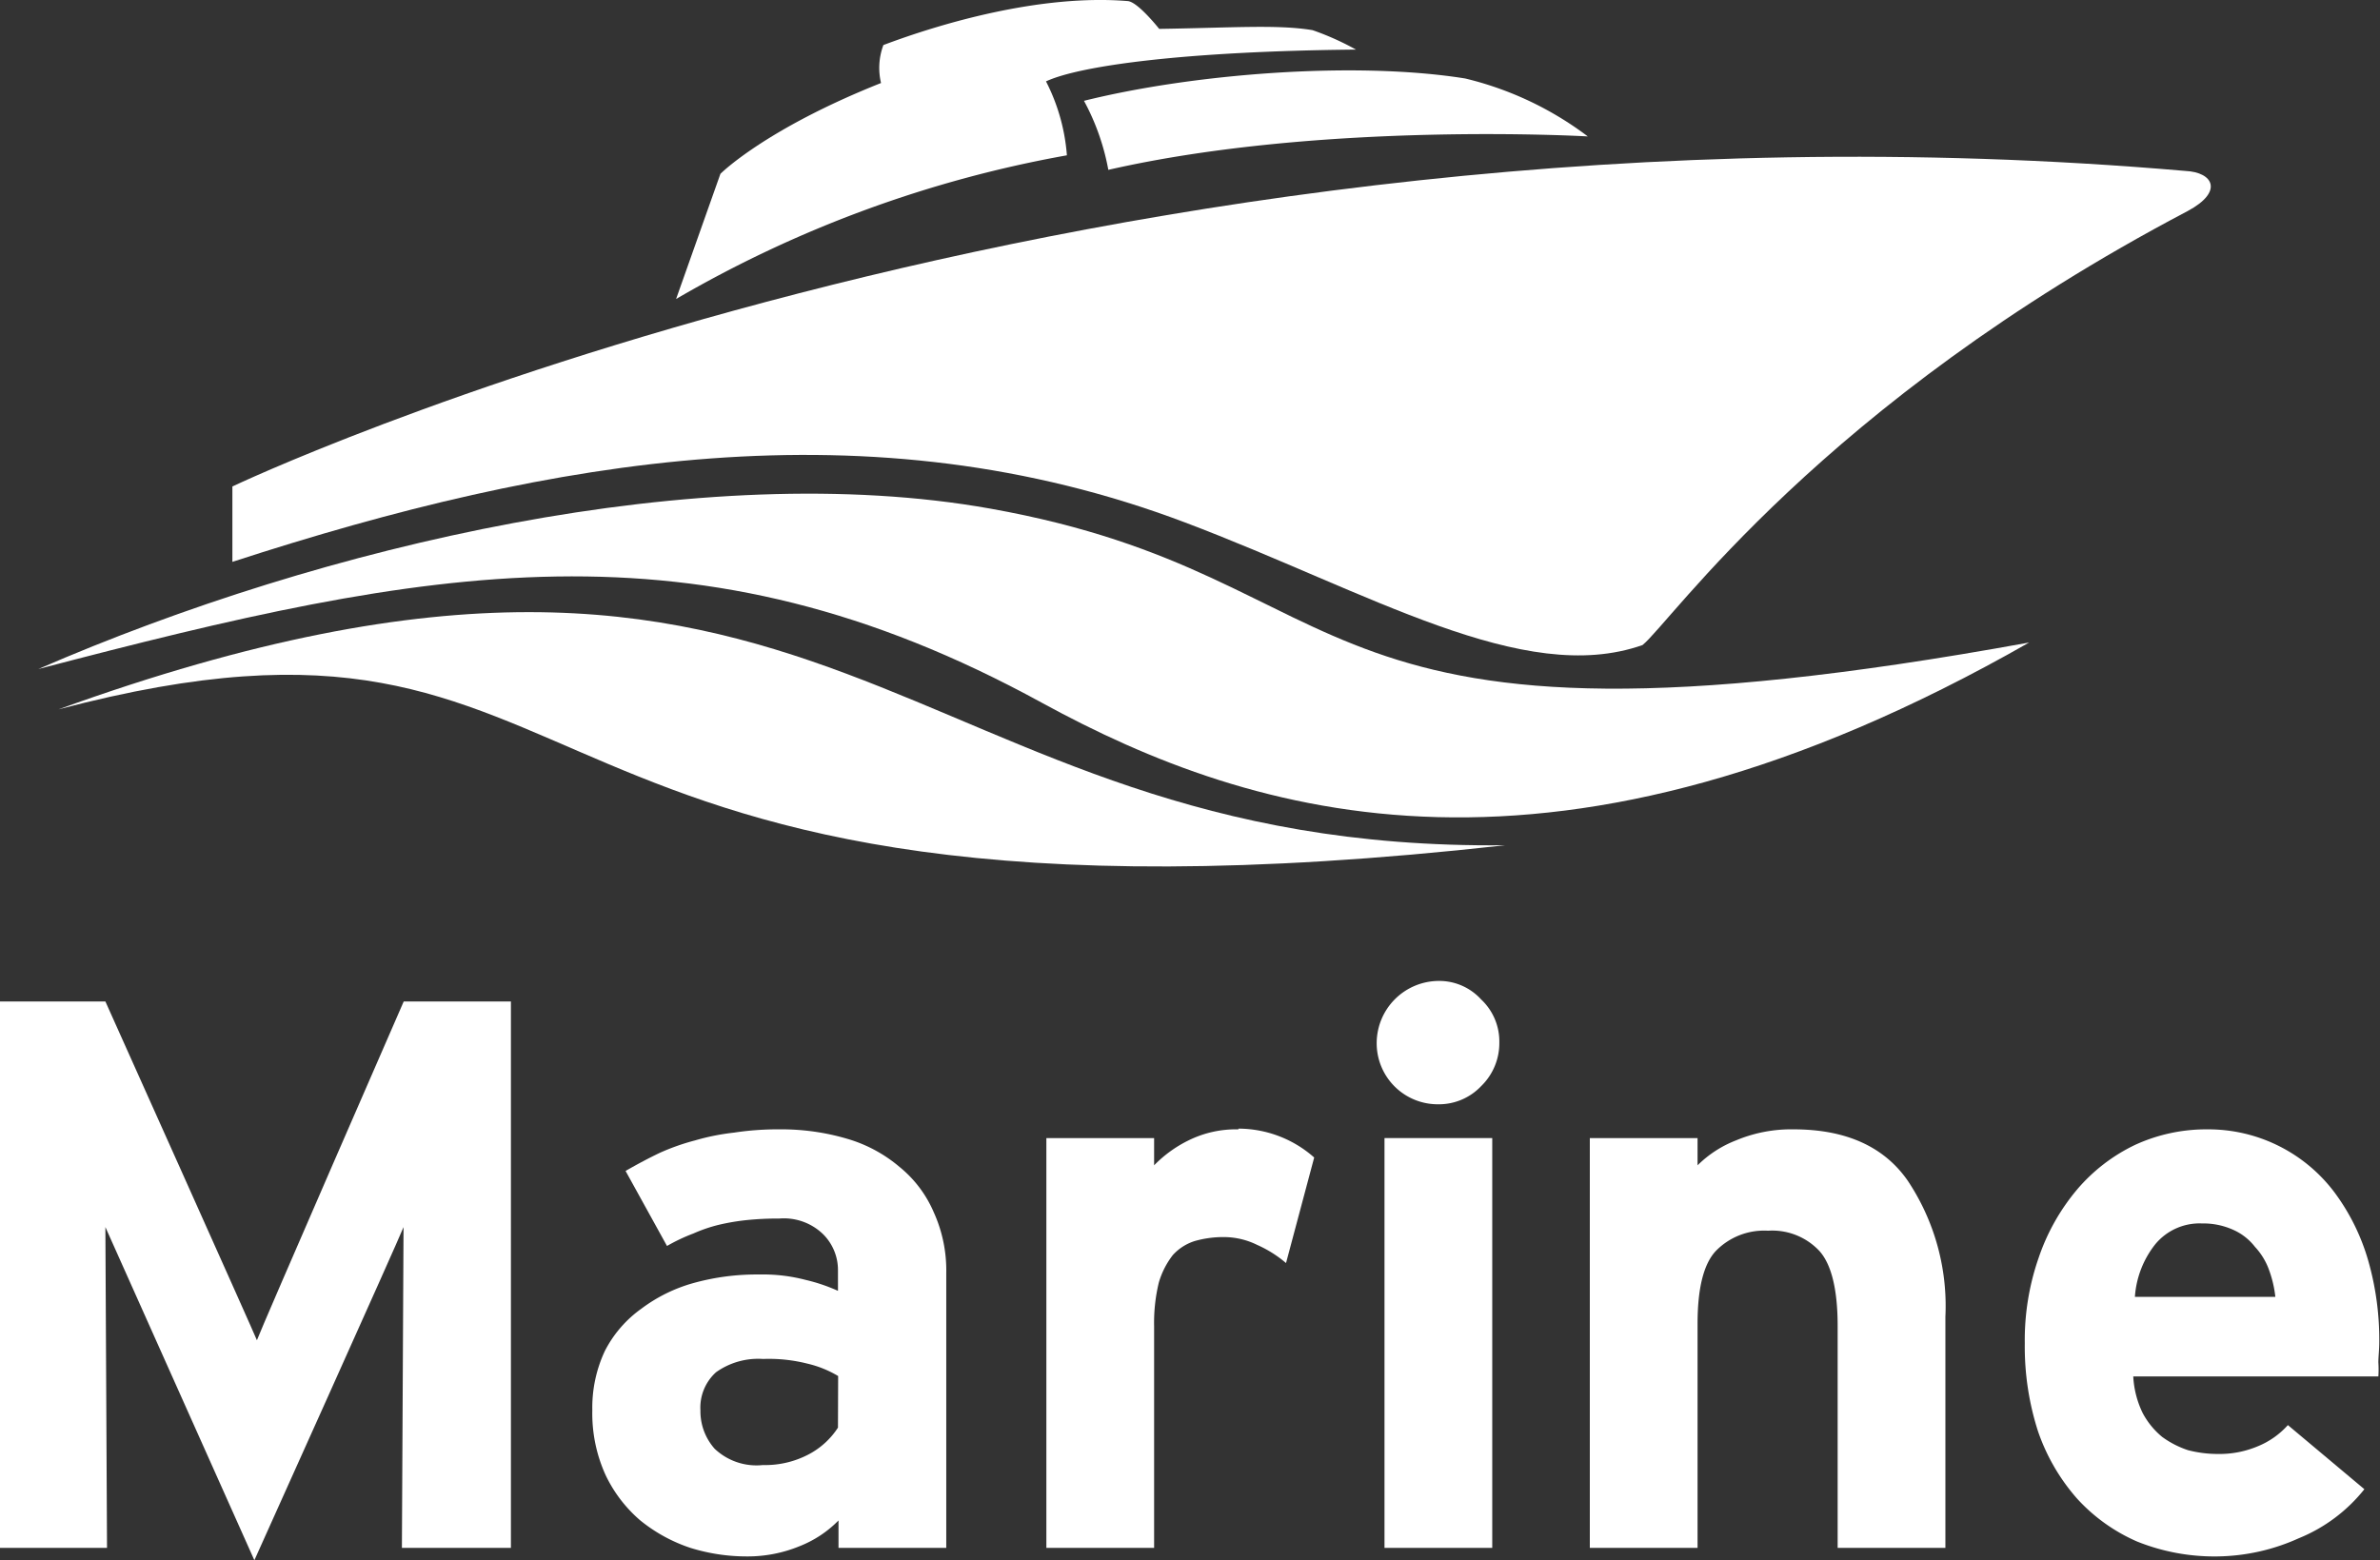
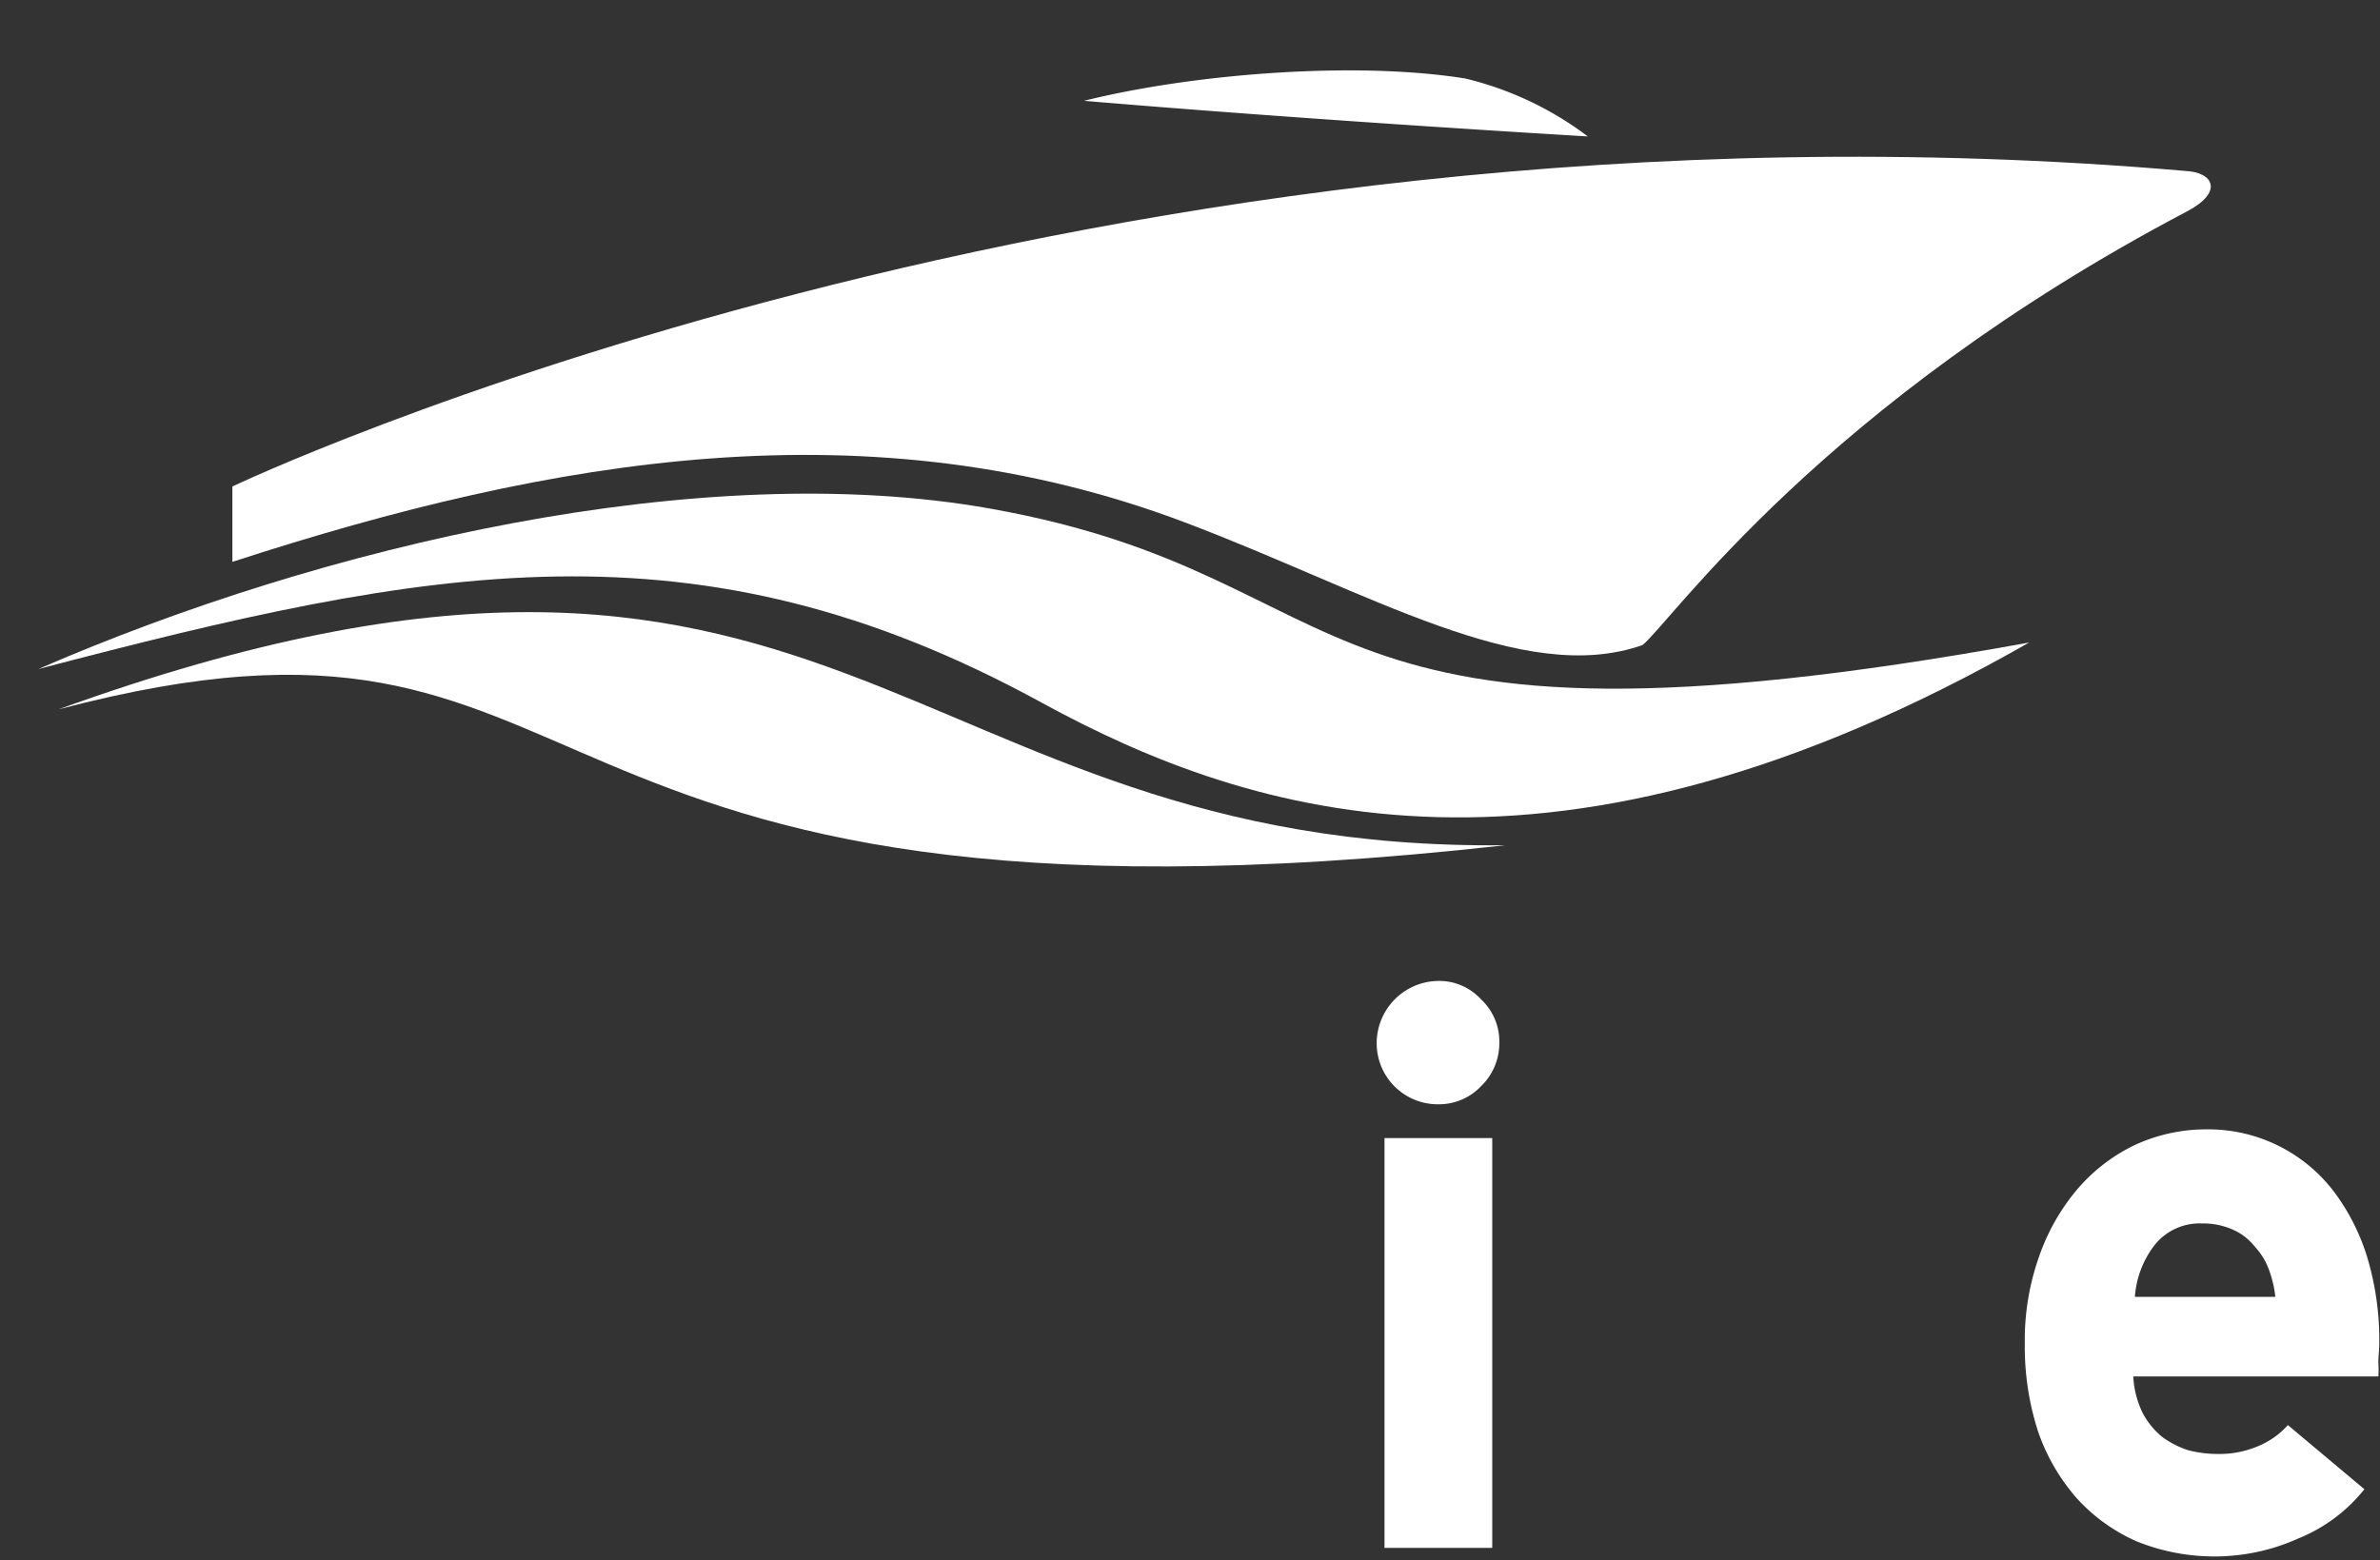
<svg xmlns="http://www.w3.org/2000/svg" viewBox="0 0 130.99 85.89">
  <rect x="0" y="0" width="130.99" height="85.89" fill="#333333" stroke="none" />
  <defs>
    <style>.cls-1{fill:#fff;}</style>
  </defs>
  <g id="Layer_2" data-name="Layer 2">
    <g id="Layer_1-2" data-name="Layer 1">
-       <path class="cls-1" d="M68.16,62.17a5.9,5.9,0,0,0-2.75.61,6.85,6.85,0,0,0-1.89,1.37v-1.5H57.59V85.21h5.93V73a9.39,9.39,0,0,1,.26-2.4,4.54,4.54,0,0,1,.77-1.51,2.73,2.73,0,0,1,1.2-.77,5.76,5.76,0,0,1,1.59-.22,4.16,4.16,0,0,1,1.85.43,6.5,6.5,0,0,1,1.59,1l1.55-5.81a6.31,6.31,0,0,0-4.17-1.59Z" />
-       <path class="cls-1" d="M49.51,64.24a7.83,7.83,0,0,0-2.88-1.55,12.76,12.76,0,0,0-3.74-.52,15.82,15.82,0,0,0-2.49.18,12.59,12.59,0,0,0-2.15.43,12.3,12.3,0,0,0-1.93.68q-.9.43-1.89,1l2.28,4.13a10,10,0,0,1,1.46-.69,8.23,8.23,0,0,1,1.37-.47,12.2,12.2,0,0,1,1.51-.26,16.9,16.9,0,0,1,1.84-.09,3.1,3.1,0,0,1,2.41.86,2.78,2.78,0,0,1,.82,2v1.12a9.6,9.6,0,0,0-1.77-.6,9.29,9.29,0,0,0-2.57-.3,13,13,0,0,0-3.61.47,8.62,8.62,0,0,0-2.88,1.42,6.47,6.47,0,0,0-2,2.32,7.34,7.34,0,0,0-.69,3.26,8.18,8.18,0,0,0,.73,3.57,7.56,7.56,0,0,0,1.9,2.49A8.73,8.73,0,0,0,38,85.21a10.45,10.45,0,0,0,3.1.47A7.52,7.52,0,0,0,44,85.12a6.16,6.16,0,0,0,2.15-1.42v1.51h5.93V70.08a7.74,7.74,0,0,0-.69-3.35A6.51,6.51,0,0,0,49.51,64.24ZM46.12,78.59a4.3,4.3,0,0,1-1.59,1.46,5.13,5.13,0,0,1-2.54.6,3.35,3.35,0,0,1-2.66-.9,3.11,3.11,0,0,1-.78-2.11,2.62,2.62,0,0,1,.86-2.1A4,4,0,0,1,42,74.81a8.64,8.64,0,0,1,2.45.26,5.87,5.87,0,0,1,1.68.68Z" />
-       <path class="cls-1" d="M14.14,73.78c-.09-.26-8.34-18.65-8.34-18.65H0V85.21H5.89L5.8,67.55,14,85.89s8-17.77,8.21-18.34l-.09,17.66h6V55.13H22.22S14.34,73.2,14.14,73.78Z" />
      <path class="cls-1" d="M130.34,69.39a11.72,11.72,0,0,0-1.84-3.73,8.68,8.68,0,0,0-7-3.49,9.38,9.38,0,0,0-4,.86,9.64,9.64,0,0,0-3.18,2.45,11.61,11.61,0,0,0-2.11,3.74,13.77,13.77,0,0,0-.77,4.73,15.19,15.19,0,0,0,.73,4.85,11,11,0,0,0,2.15,3.7,9.72,9.72,0,0,0,3.3,2.36,11.43,11.43,0,0,0,4.43.82,11.19,11.19,0,0,0,4.47-1,8.89,8.89,0,0,0,3.61-2.7l-4.21-3.53a4.48,4.48,0,0,1-1.64,1.16,5.44,5.44,0,0,1-2.23.43,6.51,6.51,0,0,1-1.63-.21,5.16,5.16,0,0,1-1.42-.73,4.32,4.32,0,0,1-1.08-1.33,5.23,5.23,0,0,1-.51-2H130.9a6.08,6.08,0,0,0,0-.77c0-.32.05-.69.05-1.12A15.81,15.81,0,0,0,130.34,69.39Zm-12.84,2a5.24,5.24,0,0,1,1.11-2.88,3.16,3.16,0,0,1,2.58-1.16,4,4,0,0,1,1.72.35,3.11,3.11,0,0,1,1.2.94,3.69,3.69,0,0,1,.78,1.29,6.22,6.22,0,0,1,.34,1.46Z" />
-       <path class="cls-1" d="M98.72,62.17a7.84,7.84,0,0,0-3.18.61,6.17,6.17,0,0,0-2.11,1.37v-1.5H87.5V85.21h5.93V72.87c0-1.94.33-3.28,1-4a3.71,3.71,0,0,1,2.88-1.12,3.55,3.55,0,0,1,2.83,1.12c.66.74,1,2.12,1,4.12V85.21h5.93V72.49A12.43,12.43,0,0,0,105,65C103.69,63.11,101.58,62.17,98.72,62.17Z" />
      <rect class="cls-1" x="76.2" y="62.65" width="5.93" height="22.56" />
      <path class="cls-1" d="M79.16,54a3.43,3.43,0,0,0-3.39,3.4,3.36,3.36,0,0,0,3.39,3.39,3.2,3.2,0,0,0,2.36-1,3.3,3.3,0,0,0,1-2.4,3.17,3.17,0,0,0-1-2.37A3.12,3.12,0,0,0,79.16,54Z" />
      <path class="cls-1" d="M57.33,38.68C69,45.06,85.67,50.21,111.68,35.37,70.58,42.85,75.86,31.81,54.51,28c-15.85-2.83-36.69,2-52.4,8.83C23.59,31.2,38.3,28.26,57.33,38.68Z" />
      <path class="cls-1" d="M3.22,39.05c31.65-8.35,22.45,13.86,79.63,7.48C49.23,46.9,46.29,23.47,3.22,39.05Z" />
      <path class="cls-1" d="M65.22,28.76c10.15,3.84,18.61,9.06,25.18,6.75,1.56-1.25,9.81-13.27,30-23.89,2-1.07,1.41-2.14-.12-2.21C60.15,4.2,12.79,26.78,12.79,26.78v4.15C30.46,25.18,47.92,22.22,65.22,28.76Z" />
-       <path class="cls-1" d="M59.66,5.55A12.81,12.81,0,0,1,61,9.35C72.79,6.66,87.39,7.51,87.39,7.51a18.24,18.24,0,0,0-6.75-3.19C74.51,3.34,65.55,4.08,59.66,5.55Z" />
-       <path class="cls-1" d="M57.57,4.48c1.84-.86,7.61-1.66,17.06-1.75a15.1,15.1,0,0,0-2.39-1.07c-1.92-.32-4.43-.13-8.44-.07,0,0-1.16-1.47-1.72-1.53-4.84-.4-10.39,1.26-13.46,2.42a3.59,3.59,0,0,0-.13,2.09c-6.41,2.55-8.84,5-8.84,5l-2.44,6.89A65.62,65.62,0,0,1,58.72,8.55,10.69,10.69,0,0,0,57.57,4.48Z" />
+       <path class="cls-1" d="M59.66,5.55C72.79,6.66,87.39,7.51,87.39,7.51a18.24,18.24,0,0,0-6.75-3.19C74.51,3.34,65.55,4.08,59.66,5.55Z" />
    </g>
  </g>
</svg>